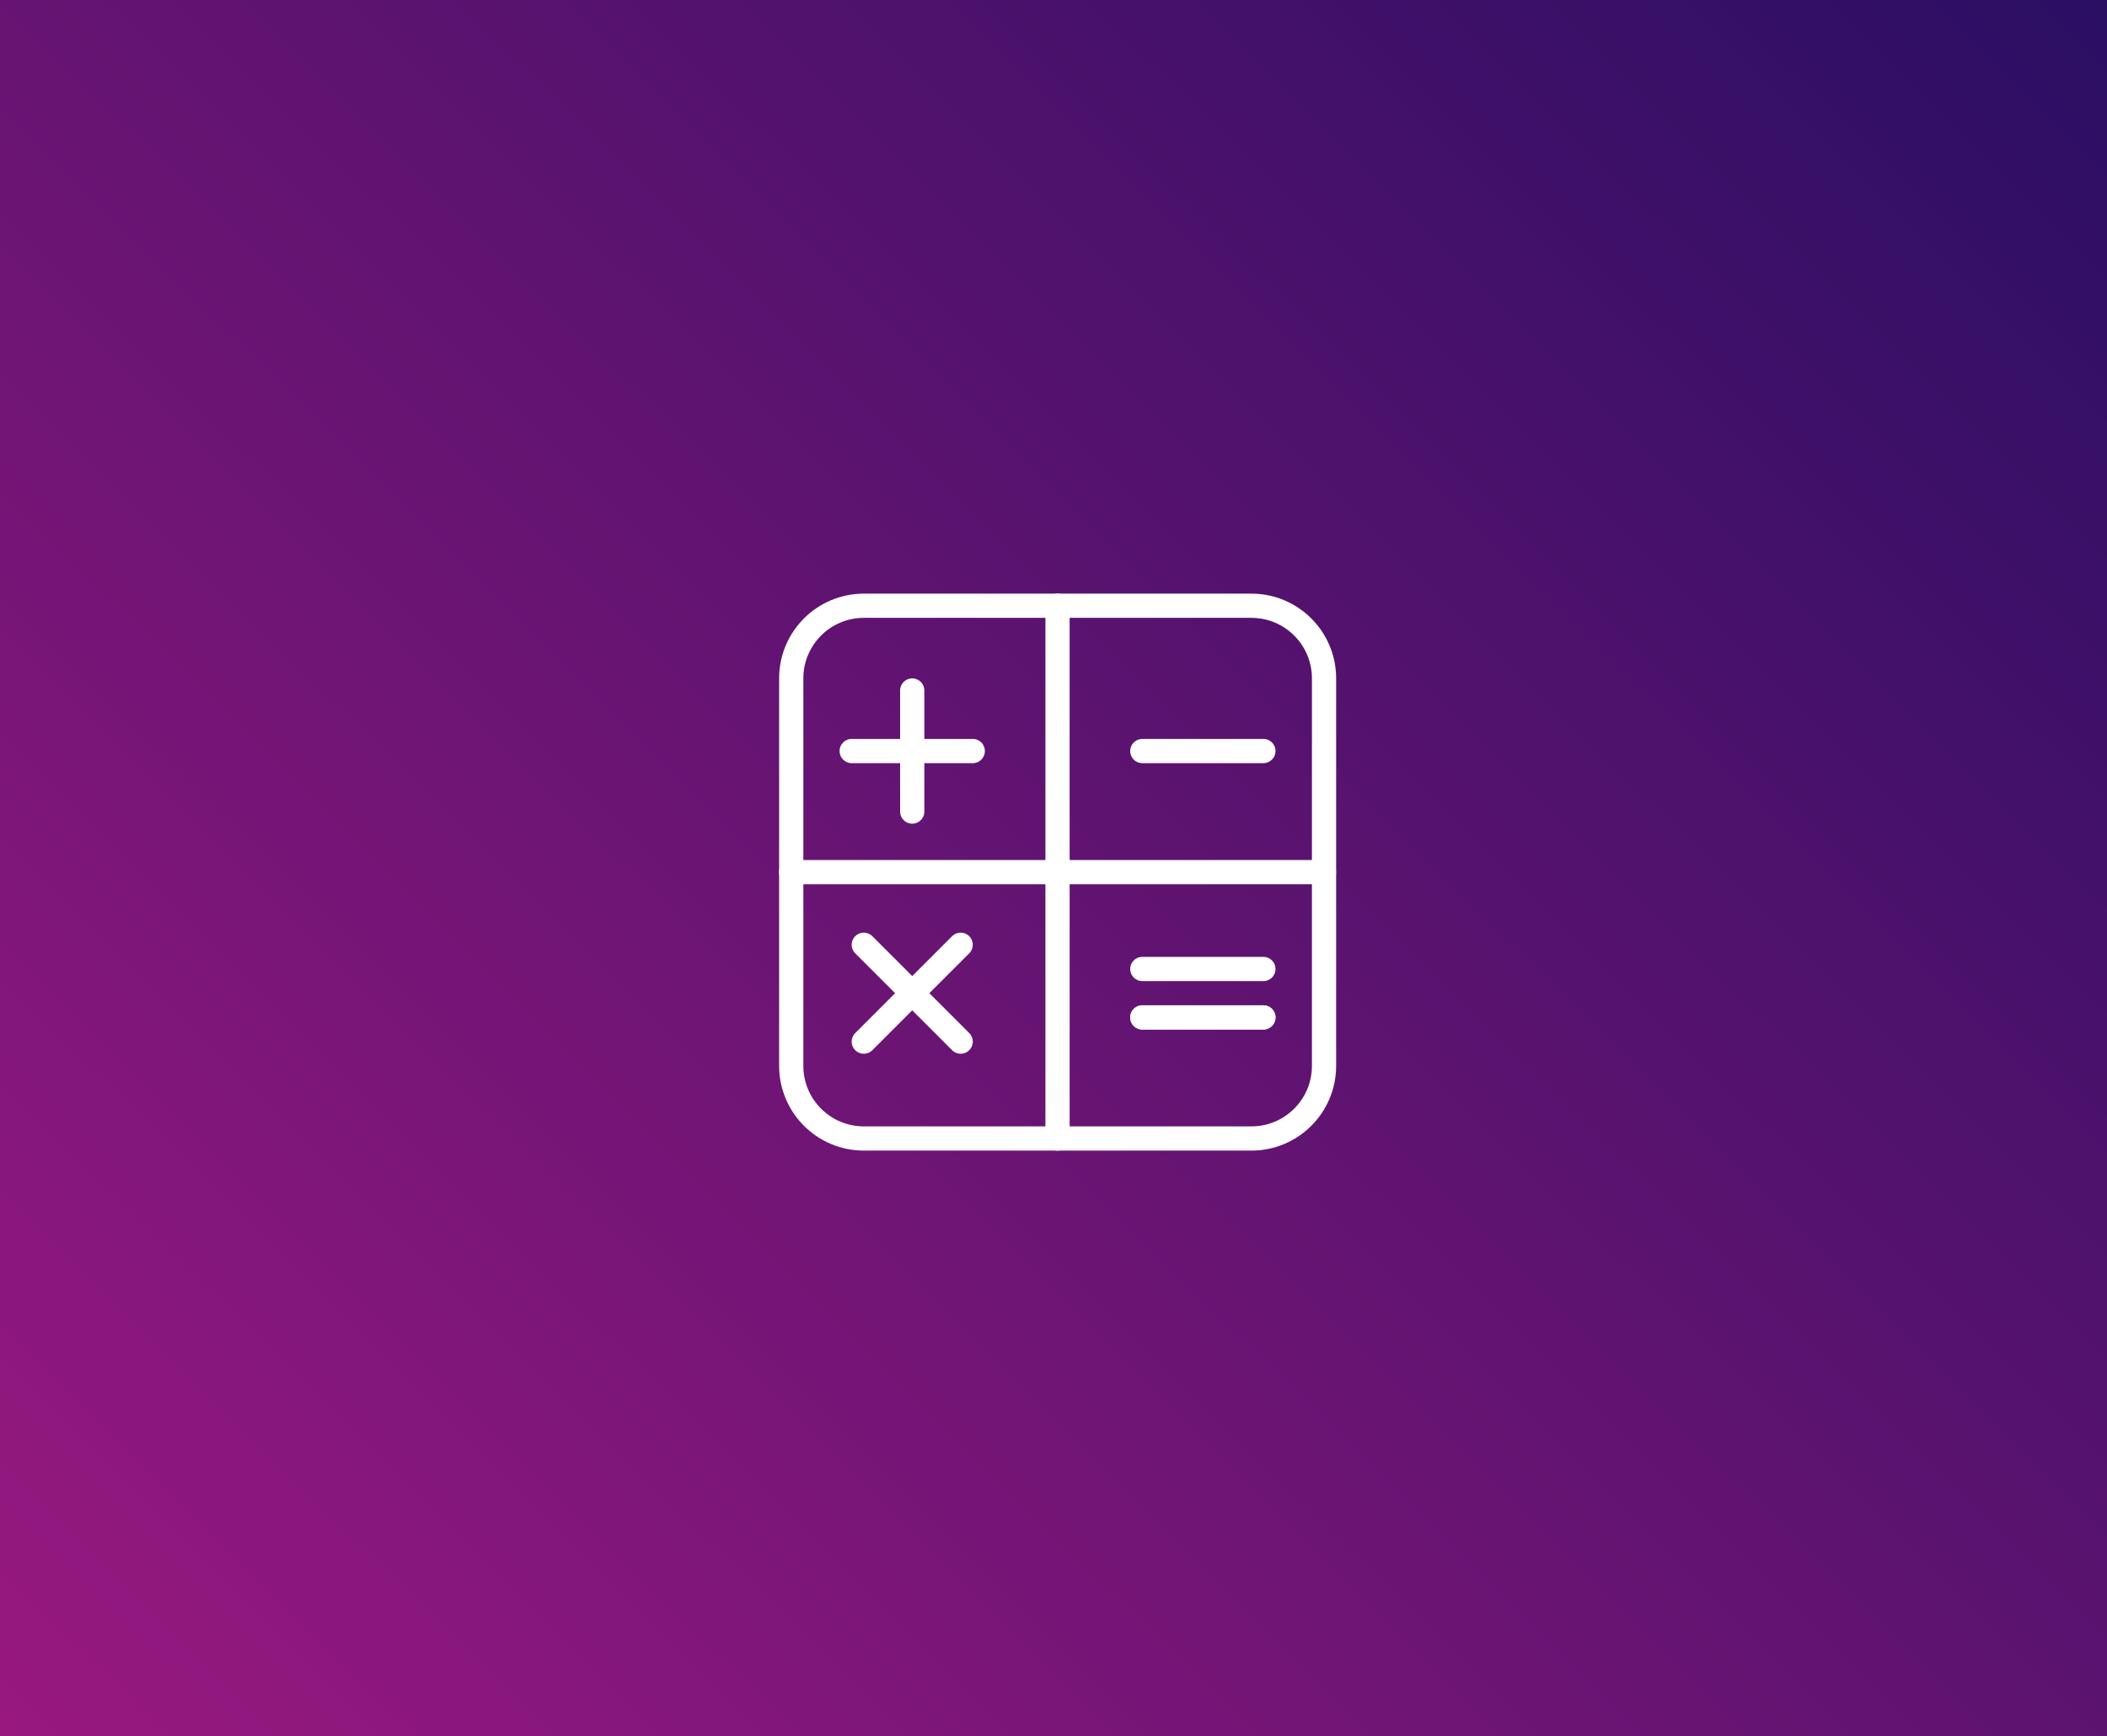
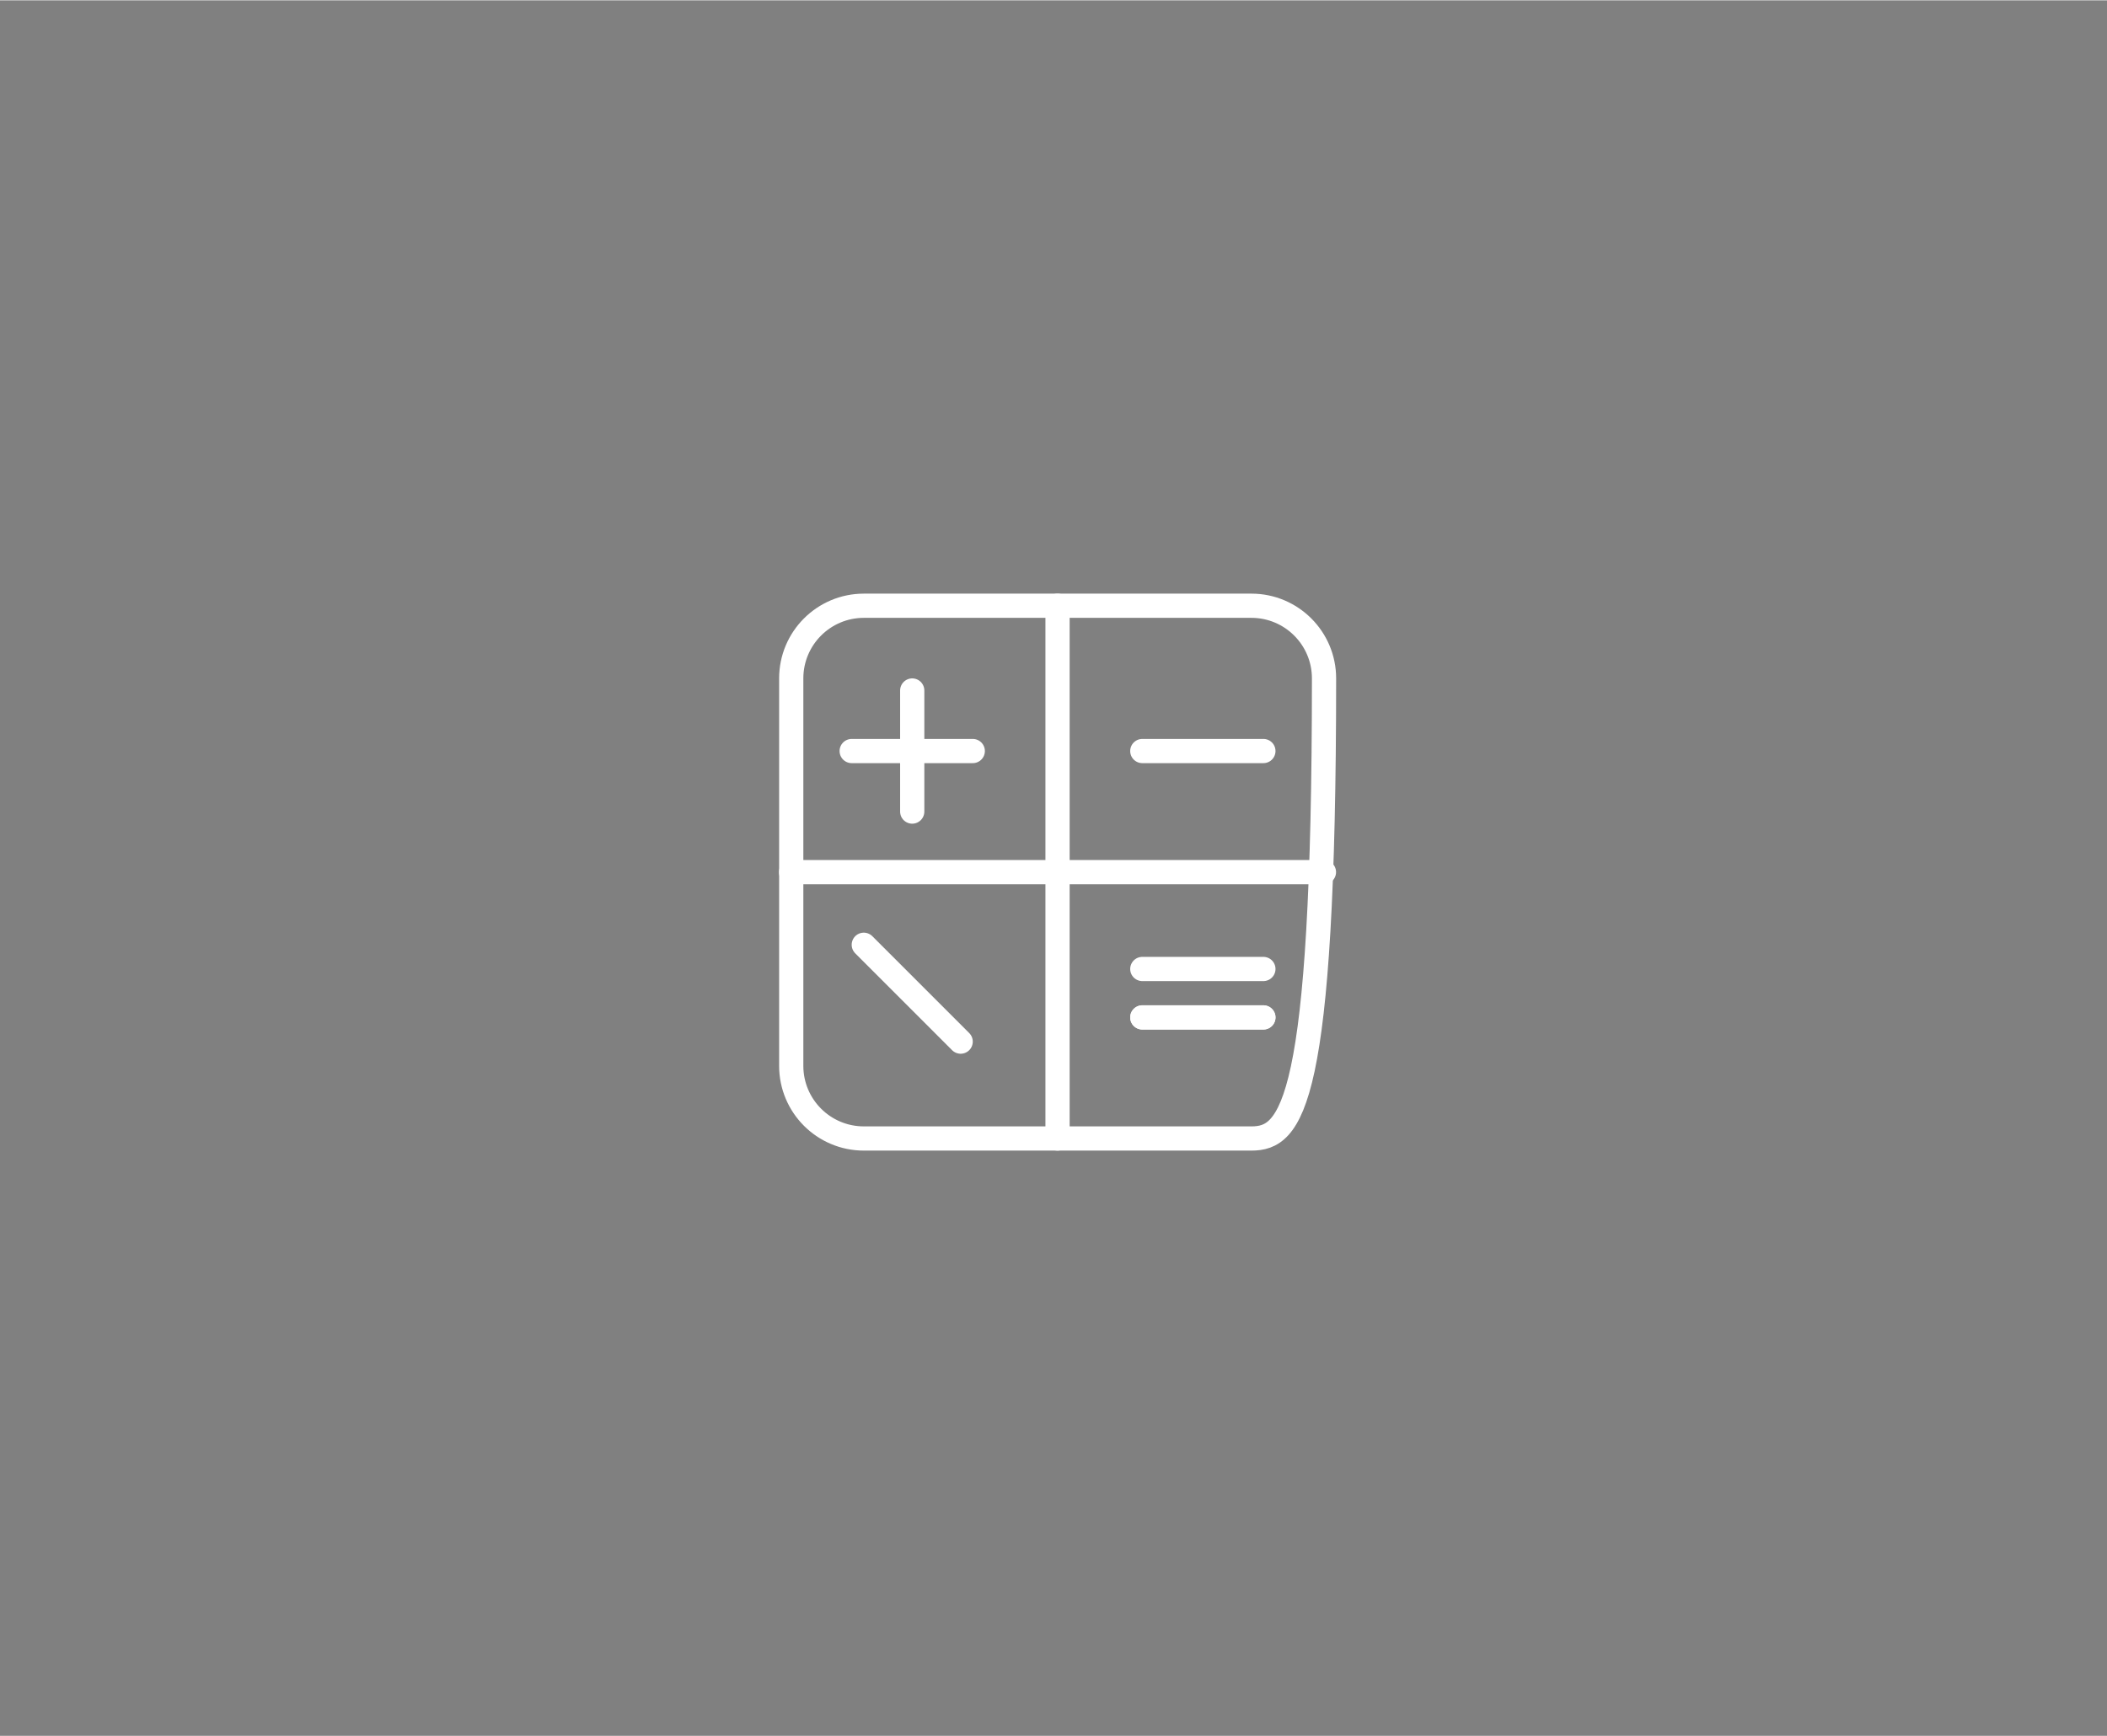
<svg xmlns="http://www.w3.org/2000/svg" viewBox="0 23 261 215" width="540" height="445">
  <rect x="0" y="23" width="261" height="215" fill="#808080" stroke="none" />
  <svg width="261px" height="262px" viewBox="0 0 261 262" version="1.1">
    <title>Group</title>
    <defs>
      <linearGradient x1="99.619%" y1="0%" x2="0.381%" y2="100%" id="linearGradient-1">
        <stop stop-color="#250E62" offset="0%" />
        <stop stop-color="#9E1981" offset="100%" />
      </linearGradient>
    </defs>
    <g id="Beispielseiten" stroke="none" stroke-width="1" fill="none" fill-rule="evenodd">
      <g id="xl-//-Fit-für-die-Praxis-Icons" transform="translate(-82, -1396)">
        <g id="Group" transform="translate(82, 1396)">
-           <rect id="Rectangle-Copy-7" fill="url(#linearGradient-1)" x="0" y="0" width="261" height="262" />
          <g id="calculator-app" transform="translate(95, 95)" stroke="#FFFFFF" stroke-linecap="round" stroke-linejoin="round">
            <g id="Group" transform="translate(3, 3)">
              <line x1="21" y1="54" x2="9" y2="42" id="Path" stroke-width="3" />
-               <line x1="9" y1="54" x2="21" y2="42" id="Path" stroke-width="3" />
              <line x1="15" y1="10.5" x2="15" y2="25.5" id="Path" stroke-width="3" />
              <line x1="22.5" y1="18" x2="7.5" y2="18" id="Path" stroke-width="3" />
              <line x1="43.5" y1="18" x2="58.5" y2="18" id="Path" stroke-width="3" />
              <g id="a-link" transform="translate(43.5, 49.5)" stroke-width="3">
                <line x1="0" y1="1.5" x2="15" y2="1.5" id="a" />
              </g>
              <g id="a-link" transform="translate(43.5, 49.5)" stroke-width="3">
                <line x1="0" y1="1.5" x2="15" y2="1.5" id="a" />
              </g>
              <line x1="43.5" y1="45" x2="58.5" y2="45" id="Path" stroke-width="3" />
              <line x1="33" y1="0" x2="33" y2="66" id="Path" stroke-width="3" />
              <line x1="0" y1="33" x2="66" y2="33" id="Path" stroke-width="3" />
-               <path d="M9.012,66 C4.041,66 0.012,61.971 0.012,57 L0.012,9 C0.012,4.029 4.041,0 9.012,0 L57.012,0 C61.983,0 66.012,4.029 66.012,9 L66.012,57 C66.012,61.971 61.983,66 57.012,66 L9.012,66 Z" id="Path" stroke-width="3" />
+               <path d="M9.012,66 C4.041,66 0.012,61.971 0.012,57 L0.012,9 C0.012,4.029 4.041,0 9.012,0 L57.012,0 C61.983,0 66.012,4.029 66.012,9 C66.012,61.971 61.983,66 57.012,66 L9.012,66 Z" id="Path" stroke-width="3" />
            </g>
          </g>
        </g>
      </g>
    </g>
  </svg>
</svg>